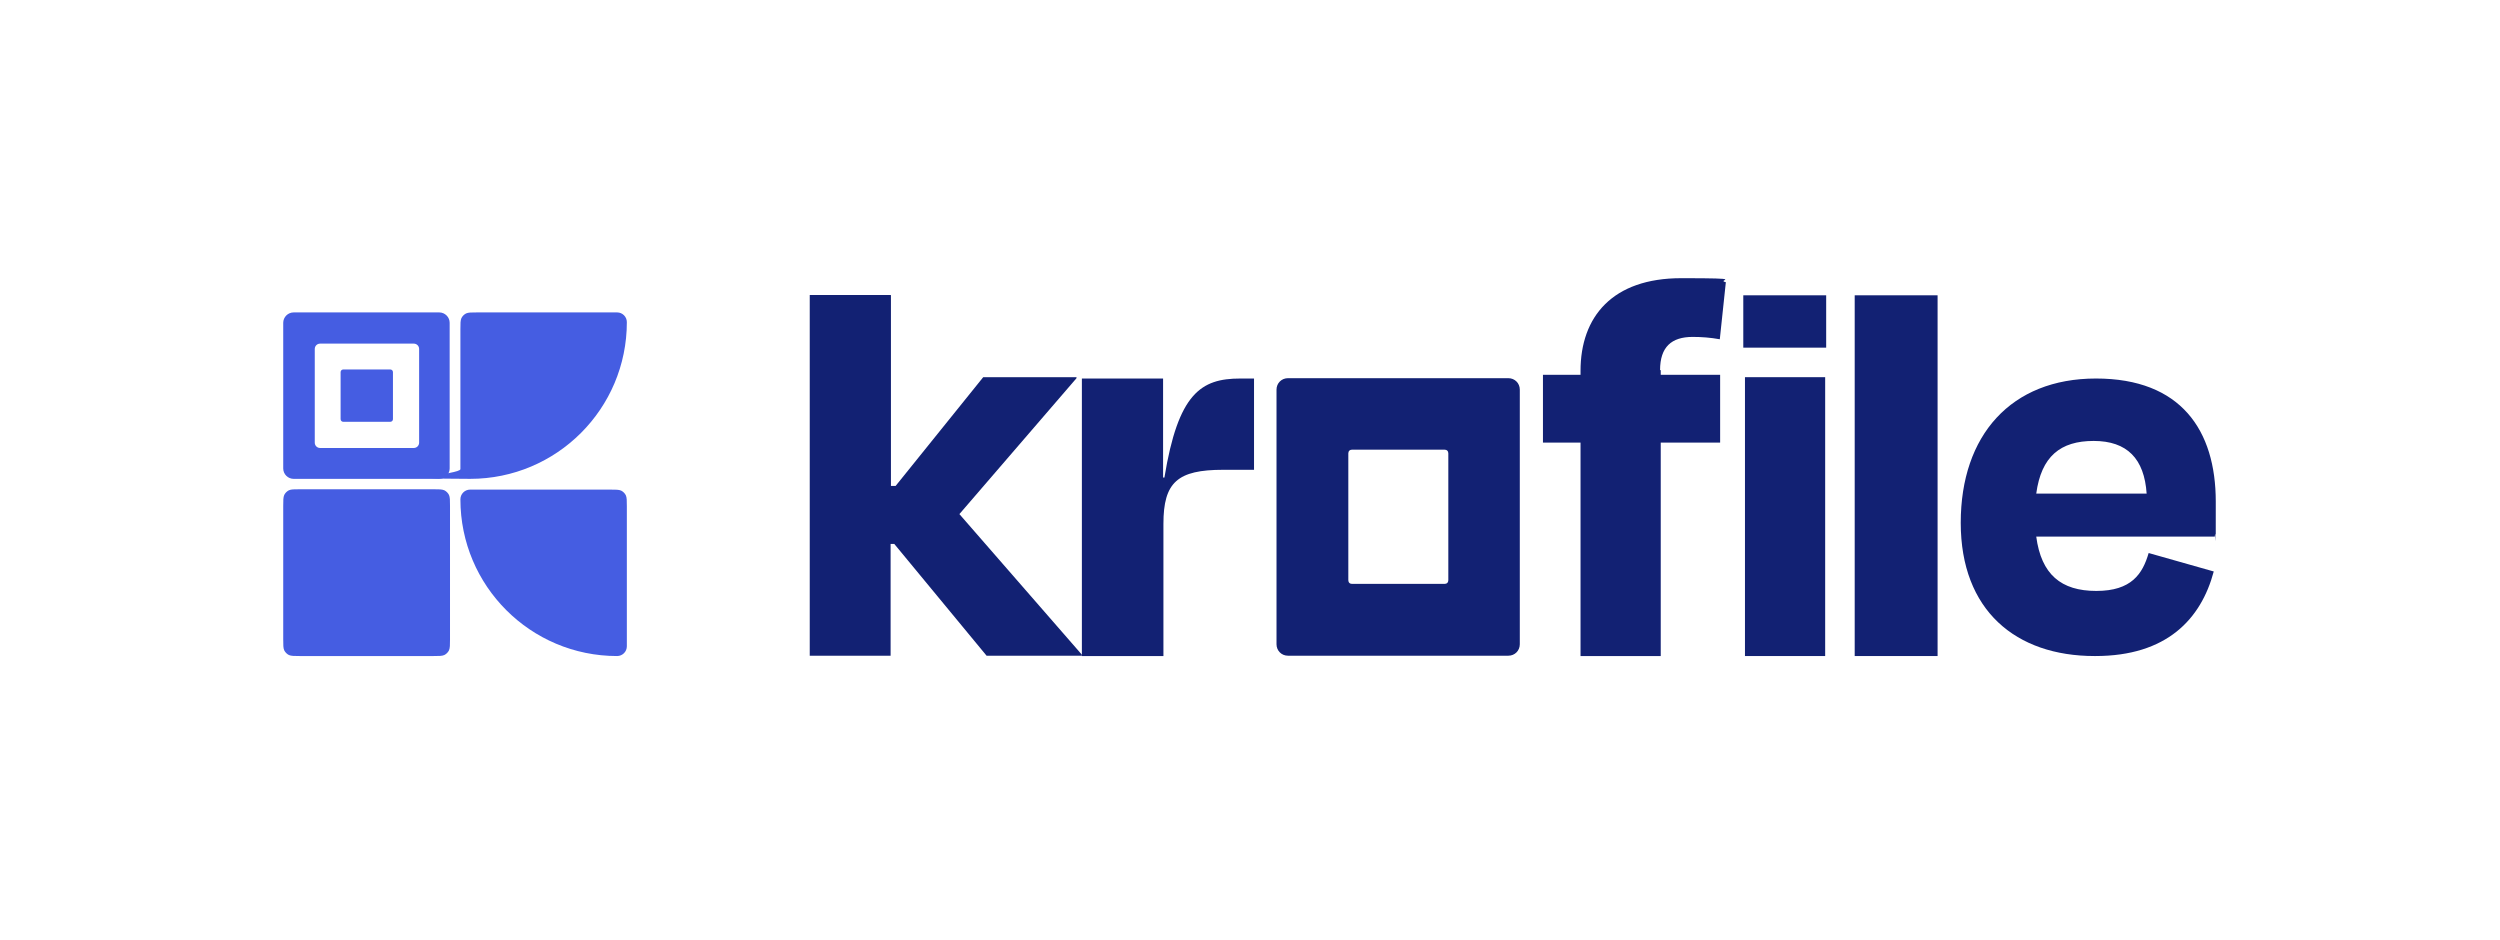
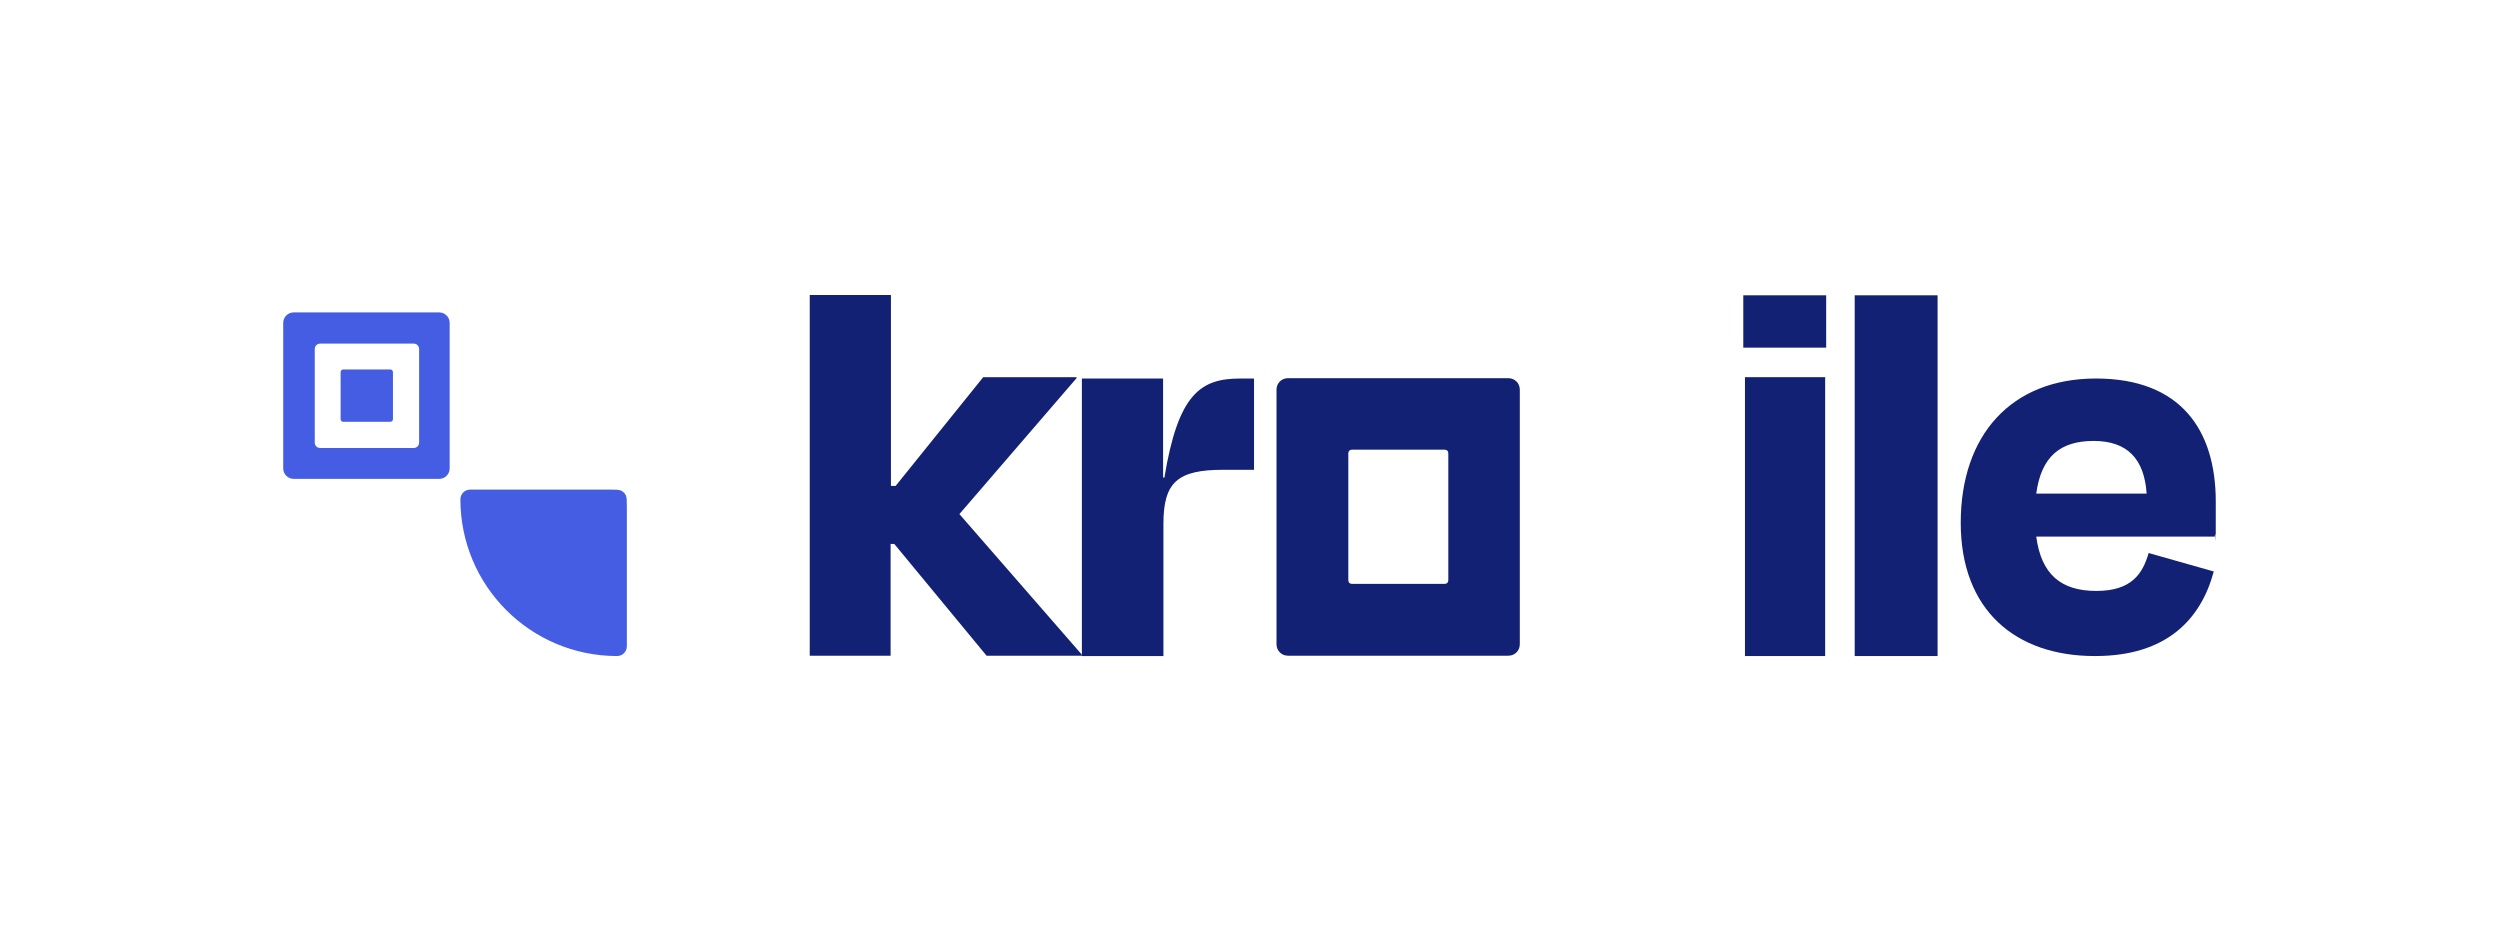
<svg xmlns="http://www.w3.org/2000/svg" id="Layer_1" version="1.1" viewBox="0 0 745 280">
  <defs>
    <style>
      .st0 {
        fill: #122173;
      }

      .st1, .st2 {
        fill: #455de2;
      }

      .st2 {
        fill-rule: evenodd;
      }
    </style>
  </defs>
  <path class="st2" d="M87.5,93.1c-1.7,0-3.1,1.4-3.1,3.1v43.4c0,1.7,1.4,3.1,3.1,3.1h43.4c1.7,0,3.1-1.4,3.1-3.1v-43.4c0-1.7-1.4-3.1-3.1-3.1h-43.4ZM93.8,104c0-.9.7-1.6,1.6-1.6h27.9c.9,0,1.6.7,1.6,1.6v27.9c0,.9-.7,1.6-1.6,1.6h-27.9c-.9,0-1.6-.7-1.6-1.6v-27.9ZM101.5,110.9c0-.4.3-.8.8-.8h14c.4,0,.8.3.8.8v14c0,.4-.3.8-.8.8h-14c-.4,0-.8-.3-.8-.8v-14Z" />
-   <path class="st1" d="M137.2,98.1c0-1.7,0-2.6.3-3.3.3-.6.8-1.1,1.4-1.4.7-.3,1.5-.3,3.3-.3h41.7c1.6,0,2.9,1.3,2.9,2.9,0,25.8-20.9,46.7-46.7,46.7s-2.9-1.3-2.9-2.9v-41.7Z" />
-   <path class="st1" d="M84.4,150.8c0-1.7,0-2.6.3-3.3.3-.6.8-1.1,1.4-1.4.7-.3,1.5-.3,3.3-.3h39.7c1.7,0,2.6,0,3.3.3.6.3,1.1.8,1.4,1.4.3.7.3,1.5.3,3.3v39.7c0,1.7,0,2.6-.3,3.3-.3.6-.8,1.1-1.4,1.4-.7.3-1.5.3-3.3.3h-39.7c-1.7,0-2.6,0-3.3-.3-.6-.3-1.1-.8-1.4-1.4-.3-.7-.3-1.5-.3-3.3v-39.7Z" />
  <path class="st1" d="M137.2,148.8c0-1.6,1.3-2.9,2.9-2.9h41.7c1.7,0,2.6,0,3.3.3.6.3,1.1.8,1.4,1.4.3.7.3,1.5.3,3.3v41.7c0,1.6-1.3,2.9-2.9,2.9-25.8,0-46.7-20.9-46.7-46.7Z" />
  <path class="st0" d="M623.9,131.4c-9.9,0-15.6,4.6-17.1,15.7h32.9c-.7-10.4-5.8-15.7-15.8-15.7ZM624.2,195.5c-23.5,0-39.9-13.6-39.9-39.7s15-43,40.3-43,35.7,15.4,35.7,36.7,0,6.1-.3,10.4h-53.2c1.5,11.3,7.4,16.2,17.9,16.2s13.8-5.1,15.6-11.3l19.4,5.5c-3.8,14.2-14,25.2-35.3,25.2Z" />
  <path class="st0" d="M552.7,88h24.7v107.5h-24.7v-107.5Z" />
  <path class="st0" d="M544.2,103.6h-24.7v-15.6h24.7v15.6ZM543.9,195.5h-23.9v-83.1h23.9v83.1Z" />
-   <path class="st0" d="M494.9,110.3v1.4h17.7v20.2h-17.7v63.6h-23.9v-63.6h-11.2v-20.2h11.2v-1.2c0-16.1,9.5-27.6,30-27.6s10,.5,13.3,1.2l-1.8,17c-2.8-.5-5.4-.7-8.1-.7-6.3,0-9.7,3-9.7,9.9Z" />
  <path class="st0" d="M346.6,195.5h-24.2v-82.7h24.2v29.5h.4c4.1-25.1,10.9-29.5,22.6-29.5h4.1v27.2h-9.2c-13.6,0-17.8,3.7-17.8,16.1v39.4Z" />
  <path class="st0" d="M380.4,128.3v-12.2c0-1.9,1.5-3.4,3.4-3.4h65.7c1.9,0,3.4,1.5,3.4,3.4v75.9c0,1.9-1.5,3.4-3.4,3.4h-65.7c-1.9,0-3.4-1.5-3.4-3.4v-63.7ZM402.9,134c-.3,0-.6.1-.8.3-.2.2-.3.5-.3.8v37.8c0,.3.1.6.3.8.2.2.5.3.8.3h27.6c.3,0,.6-.1.8-.3.2-.2.3-.5.3-.8v-37.8c0-.3-.1-.6-.3-.8-.2-.2-.5-.3-.8-.3h-27.6Z" />
  <path class="st0" d="M265.5,88v56.8h1.4l26.1-32.4h27.8v.3l-34.9,40.5,36.5,41.9v.3h-28.4l-27.5-33.3h-1.1v33.3h-24.1v-107.5h24.1Z" />
</svg>